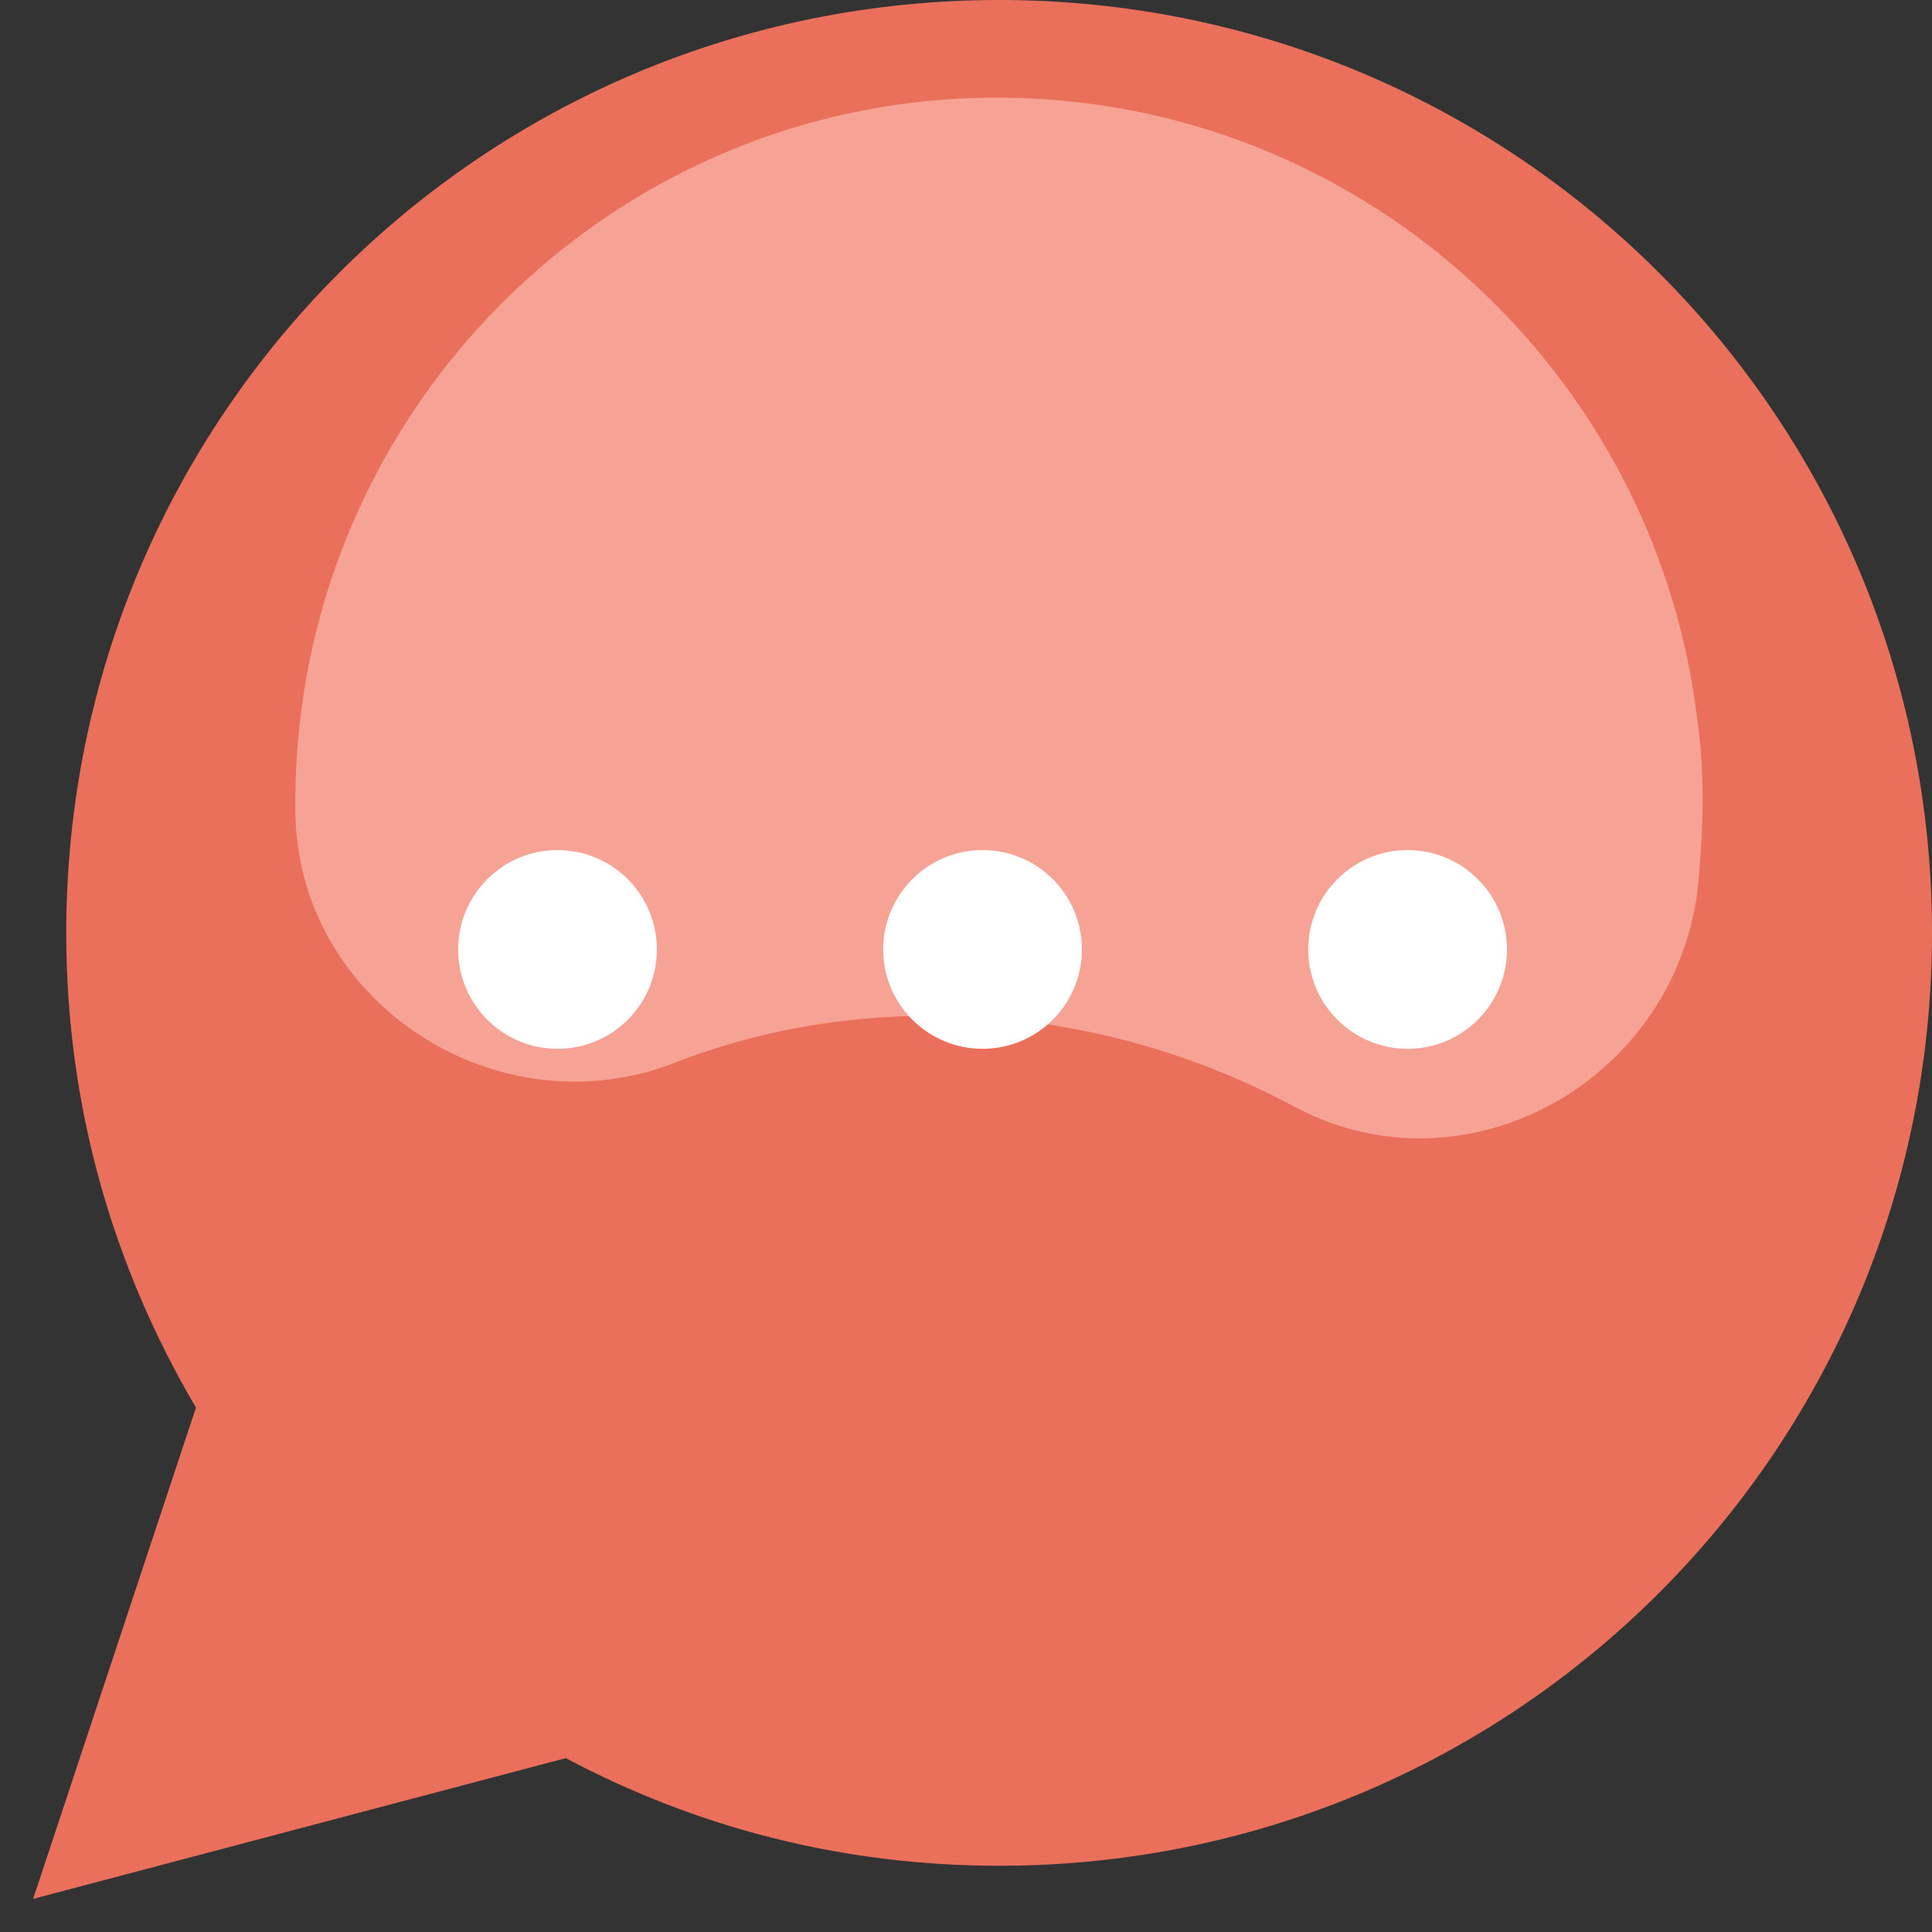
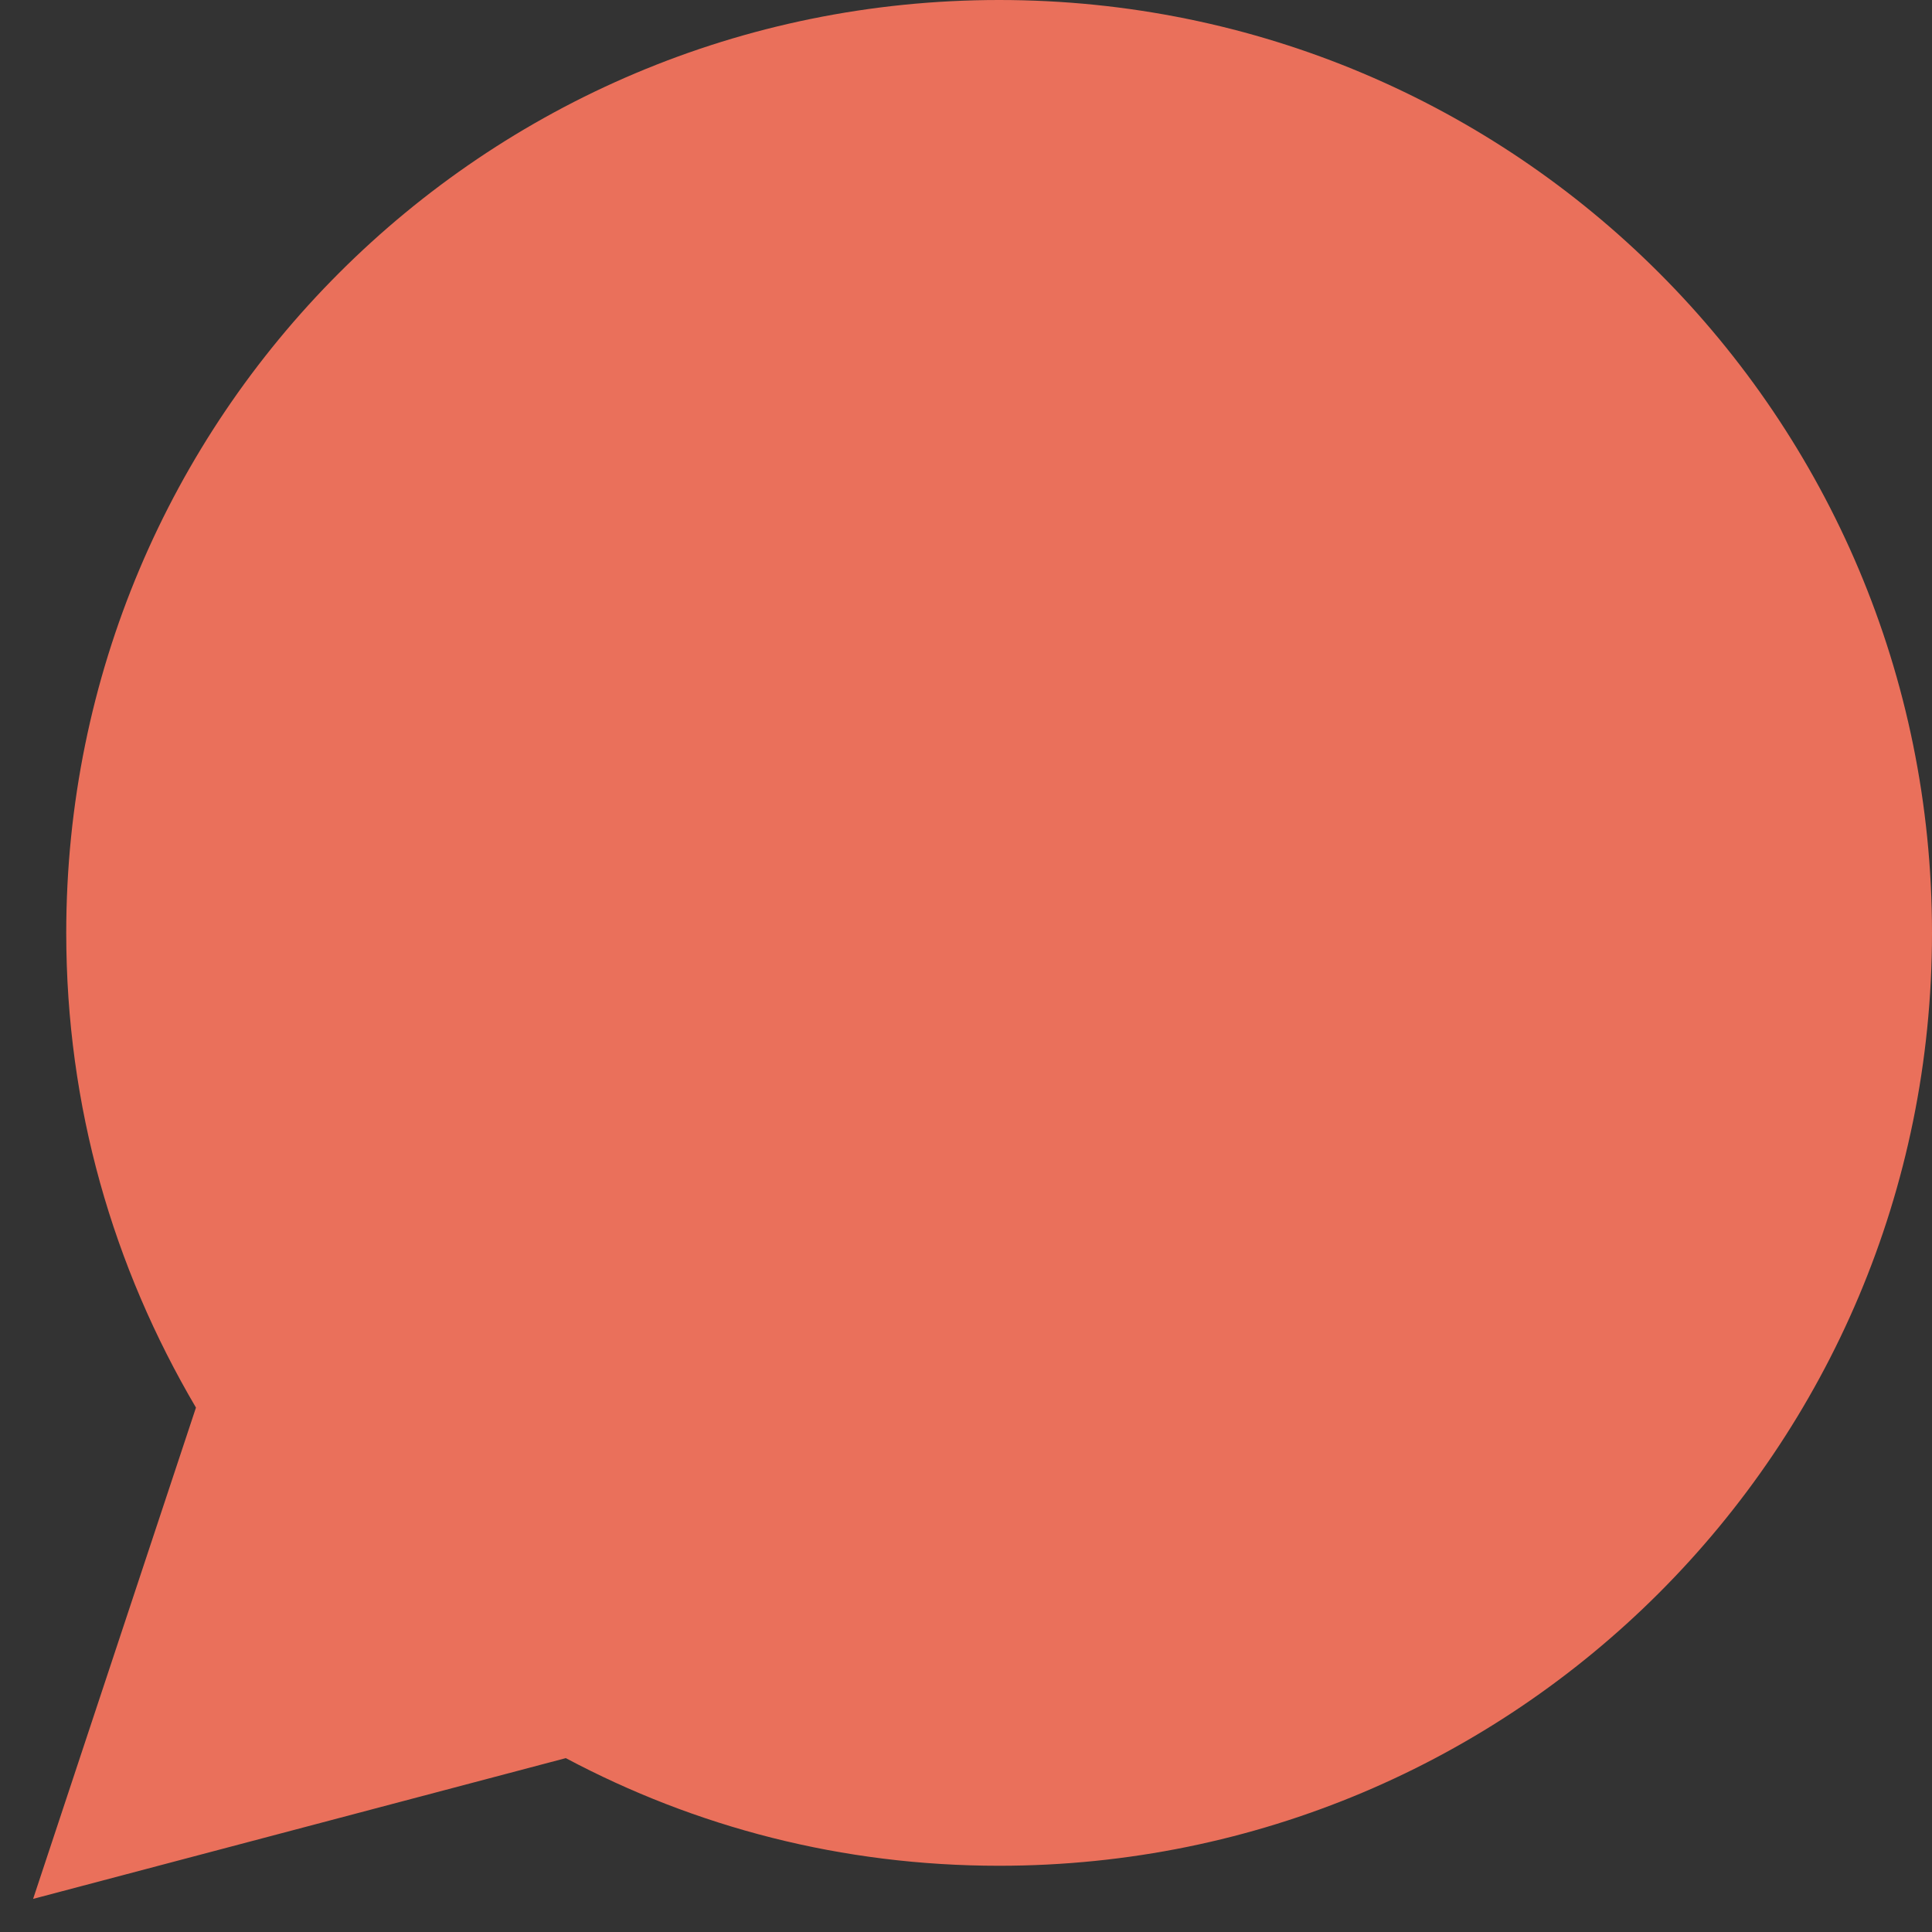
<svg xmlns="http://www.w3.org/2000/svg" enable-background="new 0 0 70 70" viewBox="0 0 70 70">
  <rect x="0" y="0" width="70" height="70" fill="#333333" stroke="none" />
  <path d="m1.2 68.8 5.9-17.8c-3-5.1-4.7-10.9-4.7-17.2-0-18.7 15.1-33.8 33.8-33.8s33.8 15.1 33.8 33.8-15.1 33.8-33.8 33.8c-5.7 0-11-1.4-15.7-3.9z" fill="#ea705b" />
-   <path d="m33.8 36.8c4.7 0 9.2 1.2 13.1 3.3 6.2 3.3 13.7-.9 14.6-7.8.2-2 .3-4.1 0-6.2-1.4-11.8-10.8-21.1-22.5-22.4-15.3-1.7-28.3 10.3-28.3 25.4v.2c0 6.9 7.1 11.6 13.5 9.3 3-1.2 6.2-1.8 9.6-1.8z" fill="#f6a395" />
  <g fill="#fff">
-     <circle cx="20.2" cy="34.4" r="3.6" />
-     <circle cx="35.6" cy="34.4" r="3.6" />
-     <circle cx="51" cy="34.4" r="3.6" />
-   </g>
+     </g>
</svg>